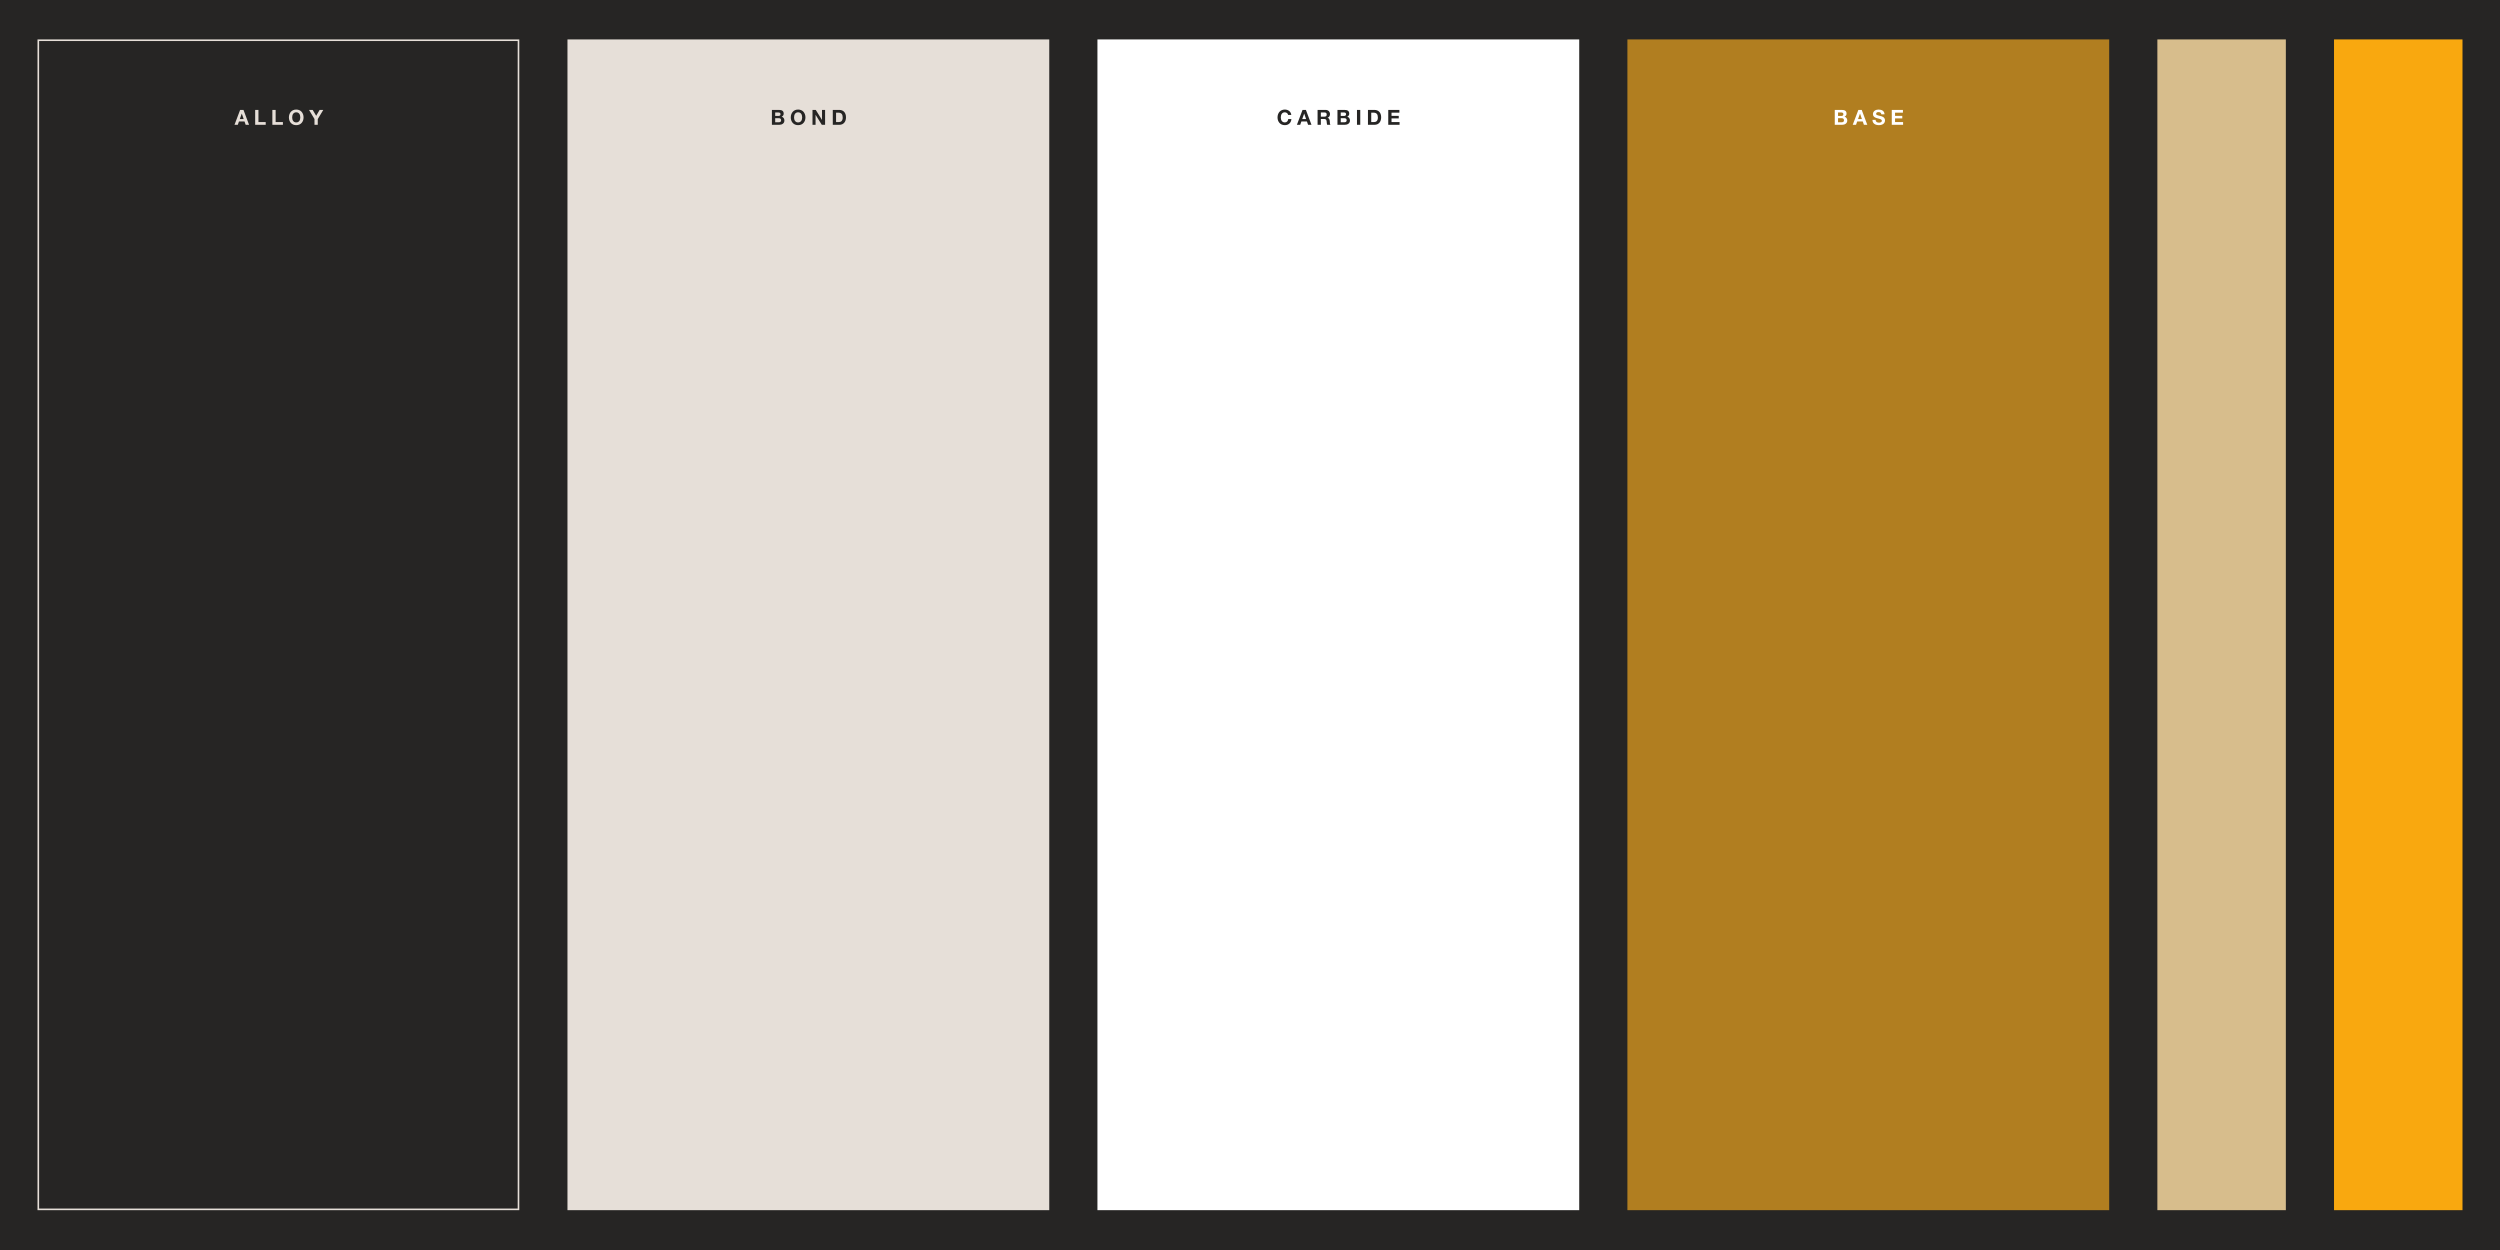
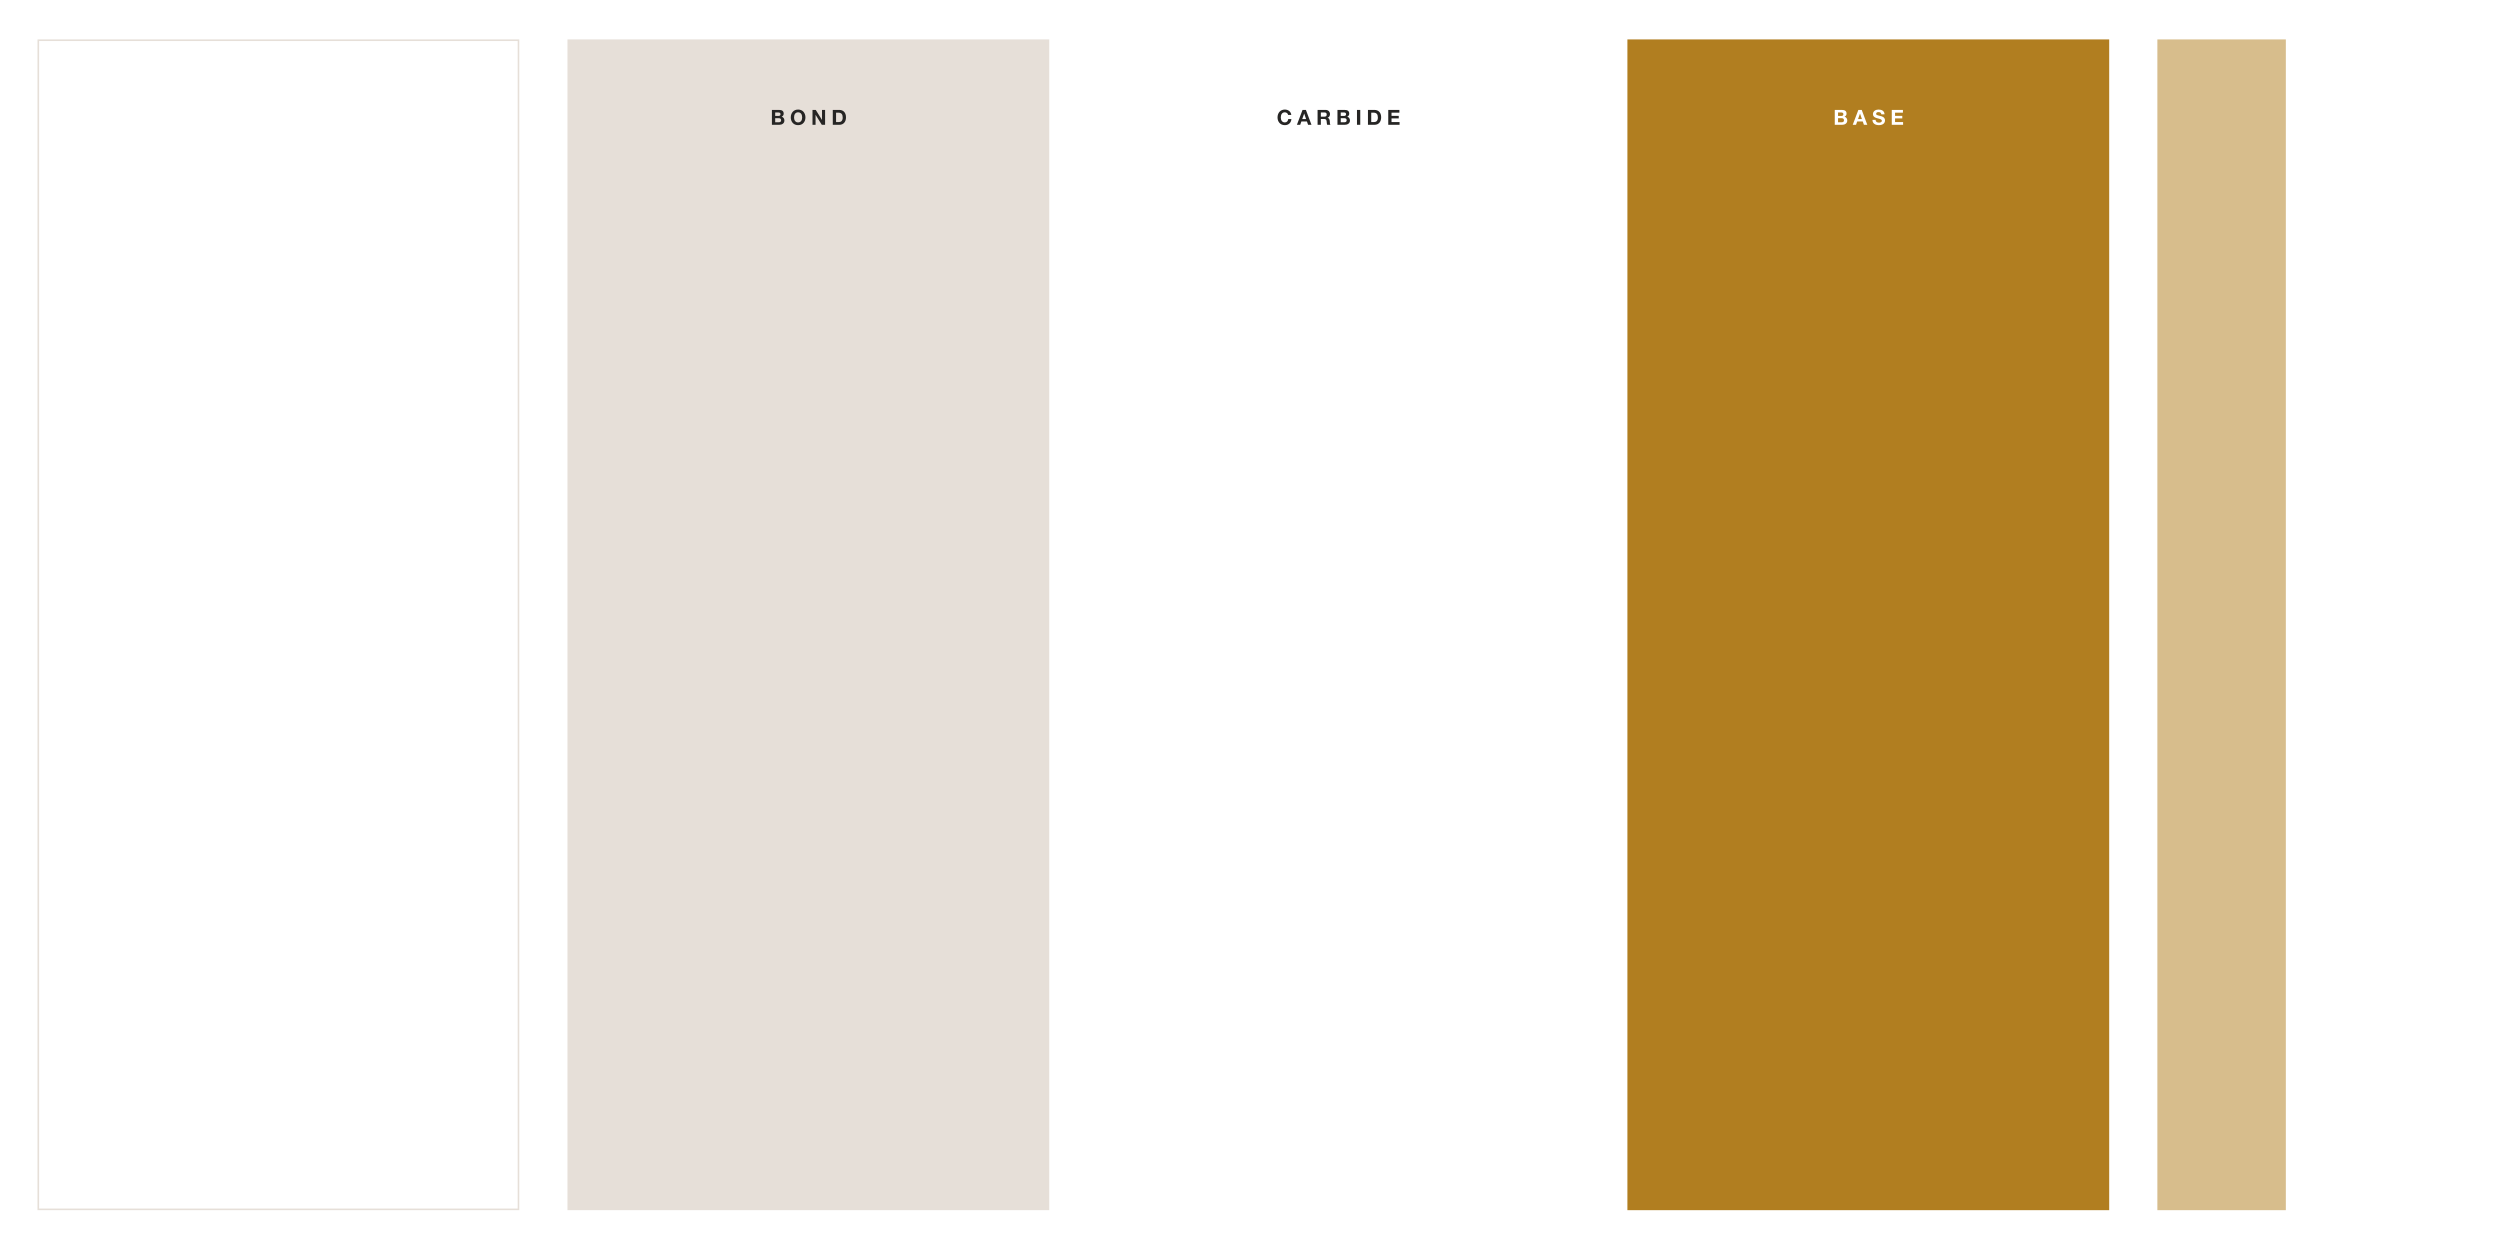
<svg xmlns="http://www.w3.org/2000/svg" width="2600" height="1300" viewBox="0 0 2600 1300" fill="none">
-   <rect width="2600" height="1300" fill="#262524" />
-   <rect x="39.835" y="41.835" width="499.389" height="1215.9" fill="#262524" />
  <rect x="39.835" y="41.835" width="499.389" height="1215.9" stroke="#E6DFD8" stroke-width="1.67" />
-   <path d="M249.407 123.815H253.424L251.47 118.127H251.427L249.407 123.815ZM249.733 114.305H253.229L259.026 129.808H255.487L254.314 126.356H248.517L247.301 129.808H243.871L249.733 114.305ZM265.373 114.305H268.782V126.942H276.338V129.808H265.373V114.305ZM283.255 114.305H286.664V126.942H294.22V129.808H283.255V114.305ZM303.872 122.122C303.872 122.773 303.944 123.41 304.089 124.033C304.248 124.641 304.494 125.191 304.827 125.683C305.16 126.175 305.594 126.573 306.13 126.877C306.665 127.166 307.317 127.311 308.084 127.311C308.851 127.311 309.502 127.166 310.038 126.877C310.574 126.573 311.008 126.175 311.341 125.683C311.674 125.191 311.913 124.641 312.057 124.033C312.217 123.41 312.296 122.773 312.296 122.122C312.296 121.442 312.217 120.783 312.057 120.146C311.913 119.509 311.674 118.945 311.341 118.452C311.008 117.946 310.574 117.548 310.038 117.258C309.502 116.954 308.851 116.802 308.084 116.802C307.317 116.802 306.665 116.954 306.13 117.258C305.594 117.548 305.16 117.946 304.827 118.452C304.494 118.945 304.248 119.509 304.089 120.146C303.944 120.783 303.872 121.442 303.872 122.122ZM300.463 122.122C300.463 120.964 300.637 119.893 300.984 118.908C301.331 117.91 301.831 117.041 302.482 116.303C303.133 115.565 303.93 114.986 304.87 114.566C305.826 114.146 306.897 113.936 308.084 113.936C309.285 113.936 310.357 114.146 311.297 114.566C312.238 114.986 313.034 115.565 313.686 116.303C314.337 117.041 314.837 117.91 315.184 118.908C315.531 119.893 315.705 120.964 315.705 122.122C315.705 123.251 315.531 124.308 315.184 125.292C314.837 126.262 314.337 127.109 313.686 127.832C313.034 128.556 312.238 129.128 311.297 129.548C310.357 129.953 309.285 130.156 308.084 130.156C306.897 130.156 305.826 129.953 304.87 129.548C303.93 129.128 303.133 128.556 302.482 127.832C301.831 127.109 301.331 126.262 300.984 125.292C300.637 124.308 300.463 123.251 300.463 122.122ZM327.063 123.772L321.374 114.305H325.195L328.821 120.428L332.426 114.305H336.225L330.472 123.859V129.808H327.063V123.772Z" fill="#E6DFD8" />
  <rect width="501.06" height="1217.57" transform="translate(590.166 41)" fill="#E6DFD8" />
  <path d="M806.196 120.58H809.649C810.256 120.58 810.756 120.436 811.147 120.146C811.538 119.857 811.733 119.386 811.733 118.735C811.733 118.373 811.668 118.076 811.538 117.844C811.407 117.613 811.234 117.432 811.016 117.302C810.799 117.171 810.546 117.085 810.256 117.041C809.981 116.983 809.692 116.954 809.388 116.954H806.196V120.58ZM802.787 114.305H810.083C810.821 114.305 811.494 114.37 812.102 114.501C812.71 114.631 813.231 114.848 813.665 115.152C814.1 115.442 814.433 115.832 814.664 116.325C814.91 116.817 815.033 117.425 815.033 118.148C815.033 118.93 814.852 119.581 814.49 120.103C814.143 120.624 813.622 121.051 812.927 121.384C813.882 121.659 814.592 122.144 815.055 122.838C815.533 123.519 815.771 124.344 815.771 125.314C815.771 126.095 815.619 126.776 815.315 127.355C815.012 127.919 814.599 128.382 814.078 128.744C813.571 129.106 812.985 129.374 812.319 129.548C811.668 129.721 810.995 129.808 810.3 129.808H802.787V114.305ZM806.196 127.159H809.844C810.177 127.159 810.495 127.13 810.799 127.072C811.103 127 811.371 126.891 811.603 126.747C811.834 126.587 812.015 126.378 812.145 126.117C812.29 125.856 812.363 125.523 812.363 125.118C812.363 124.322 812.138 123.758 811.689 123.425C811.241 123.077 810.647 122.904 809.909 122.904H806.196V127.159ZM825.822 122.122C825.822 122.773 825.894 123.41 826.039 124.033C826.198 124.641 826.444 125.191 826.777 125.683C827.11 126.175 827.544 126.573 828.08 126.877C828.615 127.166 829.267 127.311 830.034 127.311C830.801 127.311 831.452 127.166 831.988 126.877C832.524 126.573 832.958 126.175 833.291 125.683C833.624 125.191 833.862 124.641 834.007 124.033C834.166 123.41 834.246 122.773 834.246 122.122C834.246 121.442 834.166 120.783 834.007 120.146C833.862 119.509 833.624 118.945 833.291 118.452C832.958 117.946 832.524 117.548 831.988 117.258C831.452 116.954 830.801 116.802 830.034 116.802C829.267 116.802 828.615 116.954 828.08 117.258C827.544 117.548 827.11 117.946 826.777 118.452C826.444 118.945 826.198 119.509 826.039 120.146C825.894 120.783 825.822 121.442 825.822 122.122ZM822.413 122.122C822.413 120.964 822.586 119.893 822.934 118.908C823.281 117.91 823.781 117.041 824.432 116.303C825.083 115.565 825.879 114.986 826.82 114.566C827.776 114.146 828.847 113.936 830.034 113.936C831.235 113.936 832.306 114.146 833.247 114.566C834.188 114.986 834.984 115.565 835.636 116.303C836.287 117.041 836.786 117.91 837.134 118.908C837.481 119.893 837.655 120.964 837.655 122.122C837.655 123.251 837.481 124.308 837.134 125.292C836.786 126.262 836.287 127.109 835.636 127.832C834.984 128.556 834.188 129.128 833.247 129.548C832.306 129.953 831.235 130.156 830.034 130.156C828.847 130.156 827.776 129.953 826.82 129.548C825.879 129.128 825.083 128.556 824.432 127.832C823.781 127.109 823.281 126.262 822.934 125.292C822.586 124.308 822.413 123.251 822.413 122.122ZM844.996 114.305L848.383 114.305L854.853 124.706H854.897V114.305H858.088V129.808H854.68L848.231 119.429H848.187V129.808H844.996V114.305ZM869.509 126.942H872.549C873.041 126.942 873.518 126.862 873.982 126.703C874.445 126.544 874.857 126.283 875.219 125.922C875.581 125.545 875.871 125.06 876.088 124.467C876.305 123.873 876.413 123.15 876.413 122.296C876.413 121.514 876.334 120.812 876.175 120.189C876.03 119.553 875.784 119.01 875.436 118.561C875.089 118.112 874.626 117.772 874.047 117.54C873.482 117.294 872.78 117.171 871.941 117.171H869.509V126.942ZM866.1 114.305H872.787C873.786 114.305 874.713 114.465 875.567 114.783C876.435 115.101 877.181 115.579 877.803 116.216C878.44 116.853 878.932 117.649 879.279 118.604C879.641 119.56 879.822 120.682 879.822 121.97C879.822 123.099 879.678 124.141 879.388 125.096C879.099 126.052 878.657 126.877 878.064 127.572C877.485 128.267 876.754 128.817 875.871 129.222C875.002 129.613 873.974 129.808 872.787 129.808H866.1V114.305Z" fill="#262524" />
  <rect width="501.06" height="1217.57" transform="translate(1141.33 41)" fill="white" />
  <path d="M1339.64 119.516C1339.58 119.126 1339.45 118.771 1339.25 118.452C1339.05 118.119 1338.79 117.83 1338.49 117.584C1338.18 117.338 1337.84 117.15 1337.45 117.019C1337.07 116.875 1336.67 116.802 1336.25 116.802C1335.49 116.802 1334.83 116.954 1334.3 117.258C1333.76 117.548 1333.33 117.946 1333 118.452C1332.66 118.945 1332.42 119.509 1332.26 120.146C1332.11 120.783 1332.04 121.442 1332.04 122.122C1332.04 122.773 1332.11 123.41 1332.26 124.033C1332.42 124.641 1332.66 125.191 1333 125.683C1333.33 126.175 1333.76 126.573 1334.3 126.877C1334.83 127.166 1335.49 127.311 1336.25 127.311C1337.29 127.311 1338.11 126.993 1338.68 126.356C1339.28 125.719 1339.64 124.879 1339.77 123.837H1343.07C1342.98 124.807 1342.76 125.683 1342.4 126.464C1342.04 127.246 1341.56 127.912 1340.96 128.462C1340.37 129.012 1339.68 129.432 1338.88 129.721C1338.08 130.011 1337.21 130.156 1336.25 130.156C1335.07 130.156 1333.99 129.953 1333.04 129.548C1332.1 129.128 1331.3 128.556 1330.65 127.832C1330 127.109 1329.5 126.262 1329.15 125.292C1328.8 124.308 1328.63 123.251 1328.63 122.122C1328.63 120.964 1328.8 119.893 1329.15 118.908C1329.5 117.91 1330 117.041 1330.65 116.303C1331.3 115.565 1332.1 114.986 1333.04 114.566C1333.99 114.146 1335.07 113.936 1336.25 113.936C1337.11 113.936 1337.91 114.059 1338.66 114.305C1339.43 114.551 1340.11 114.913 1340.7 115.391C1341.31 115.854 1341.81 116.433 1342.2 117.128C1342.59 117.823 1342.84 118.619 1342.94 119.516H1339.64ZM1354.32 123.815H1358.33L1356.38 118.127H1356.34L1354.32 123.815ZM1354.64 114.305H1358.14L1363.94 129.808H1360.4L1359.22 126.356H1353.43L1352.21 129.808H1348.78L1354.64 114.305ZM1373.69 121.318L1377.43 121.318C1378.21 121.318 1378.79 121.145 1379.19 120.797C1379.58 120.45 1379.77 119.885 1379.77 119.104C1379.77 118.351 1379.58 117.808 1379.19 117.475C1378.79 117.128 1378.21 116.954 1377.43 116.954L1373.69 116.954V121.318ZM1370.28 114.305L1378.64 114.305C1379.34 114.305 1379.96 114.421 1380.51 114.653C1381.07 114.87 1381.55 115.174 1381.94 115.565C1382.35 115.955 1382.65 116.411 1382.85 116.933C1383.07 117.439 1383.18 117.989 1383.18 118.583C1383.18 119.495 1382.98 120.284 1382.59 120.949C1382.22 121.615 1381.6 122.122 1380.73 122.469V122.513C1381.15 122.628 1381.49 122.809 1381.77 123.055C1382.04 123.287 1382.27 123.569 1382.44 123.902C1382.62 124.221 1382.74 124.575 1382.81 124.966C1382.9 125.357 1382.96 125.748 1382.98 126.139C1383 126.385 1383.01 126.674 1383.03 127.007C1383.04 127.34 1383.06 127.68 1383.09 128.028C1383.14 128.375 1383.19 128.708 1383.27 129.026C1383.35 129.33 1383.48 129.591 1383.64 129.808H1380.23C1380.04 129.316 1379.92 128.73 1379.88 128.049C1379.84 127.369 1379.77 126.718 1379.68 126.095C1379.57 125.285 1379.32 124.691 1378.95 124.315C1378.57 123.938 1377.95 123.75 1377.1 123.75L1373.69 123.75V129.808H1370.28V114.305ZM1394.37 120.58H1397.82C1398.43 120.58 1398.93 120.436 1399.32 120.146C1399.71 119.857 1399.91 119.386 1399.91 118.735C1399.91 118.373 1399.84 118.076 1399.71 117.844C1399.58 117.613 1399.41 117.432 1399.19 117.302C1398.98 117.171 1398.72 117.085 1398.43 117.041C1398.16 116.983 1397.87 116.954 1397.56 116.954H1394.37V120.58ZM1390.96 114.305H1398.26C1399 114.305 1399.67 114.37 1400.28 114.501C1400.89 114.631 1401.41 114.848 1401.84 115.152C1402.28 115.442 1402.61 115.832 1402.84 116.325C1403.09 116.817 1403.21 117.425 1403.21 118.148C1403.21 118.93 1403.03 119.581 1402.67 120.103C1402.32 120.624 1401.8 121.051 1401.1 121.384C1402.06 121.659 1402.77 122.144 1403.23 122.838C1403.71 123.519 1403.95 124.344 1403.95 125.314C1403.95 126.095 1403.8 126.776 1403.49 127.355C1403.19 127.919 1402.77 128.382 1402.25 128.744C1401.75 129.106 1401.16 129.374 1400.49 129.548C1399.84 129.721 1399.17 129.808 1398.48 129.808H1390.96V114.305ZM1394.37 127.159H1398.02C1398.35 127.159 1398.67 127.13 1398.98 127.072C1399.28 127 1399.55 126.891 1399.78 126.747C1400.01 126.587 1400.19 126.378 1400.32 126.117C1400.47 125.856 1400.54 125.523 1400.54 125.118C1400.54 124.322 1400.31 123.758 1399.87 123.425C1399.42 123.077 1398.82 122.904 1398.08 122.904H1394.37V127.159ZM1411.26 114.305H1414.67V129.808H1411.26V114.305ZM1426.08 126.942H1429.12C1429.62 126.942 1430.09 126.862 1430.56 126.703C1431.02 126.544 1431.43 126.283 1431.79 125.922C1432.16 125.545 1432.45 125.06 1432.66 124.467C1432.88 123.873 1432.99 123.15 1432.99 122.296C1432.99 121.514 1432.91 120.812 1432.75 120.189C1432.61 119.553 1432.36 119.01 1432.01 118.561C1431.66 118.112 1431.2 117.772 1430.62 117.54C1430.06 117.294 1429.36 117.171 1428.52 117.171H1426.08V126.942ZM1422.68 114.305H1429.36C1430.36 114.305 1431.29 114.465 1432.14 114.783C1433.01 115.101 1433.76 115.579 1434.38 116.216C1435.02 116.853 1435.51 117.649 1435.86 118.604C1436.22 119.56 1436.4 120.682 1436.4 121.97C1436.4 123.099 1436.25 124.141 1435.96 125.096C1435.67 126.052 1435.23 126.877 1434.64 127.572C1434.06 128.267 1433.33 128.817 1432.45 129.222C1431.58 129.613 1430.55 129.808 1429.36 129.808L1422.68 129.808V114.305ZM1443.78 114.305H1455.37V117.171L1447.19 117.171V120.493L1454.7 120.493V123.142L1447.19 123.142V126.942L1455.55 126.942V129.808H1443.78V114.305Z" fill="#262524" />
  <rect width="501.06" height="1217.57" transform="translate(1692.5 41)" fill="#B17E20" />
  <path d="M1911.57 120.58H1915.02C1915.63 120.58 1916.13 120.436 1916.52 120.146C1916.91 119.857 1917.11 119.386 1917.11 118.735C1917.11 118.373 1917.04 118.076 1916.91 117.844C1916.78 117.613 1916.61 117.432 1916.39 117.302C1916.17 117.171 1915.92 117.085 1915.63 117.041C1915.36 116.983 1915.07 116.954 1914.76 116.954H1911.57V120.58ZM1908.16 114.305H1915.46C1916.2 114.305 1916.87 114.37 1917.48 114.501C1918.08 114.631 1918.61 114.848 1919.04 115.152C1919.47 115.442 1919.81 115.832 1920.04 116.325C1920.28 116.817 1920.41 117.425 1920.41 118.148C1920.41 118.93 1920.23 119.581 1919.86 120.103C1919.52 120.624 1919 121.051 1918.3 121.384C1919.26 121.659 1919.97 122.144 1920.43 122.838C1920.91 123.519 1921.15 124.344 1921.15 125.314C1921.15 126.095 1920.99 126.776 1920.69 127.355C1920.39 127.919 1919.97 128.382 1919.45 128.744C1918.95 129.106 1918.36 129.374 1917.69 129.548C1917.04 129.721 1916.37 129.808 1915.67 129.808H1908.16V114.305ZM1911.57 127.159H1915.22C1915.55 127.159 1915.87 127.13 1916.17 127.072C1916.48 127 1916.75 126.891 1916.98 126.747C1917.21 126.587 1917.39 126.378 1917.52 126.117C1917.66 125.856 1917.74 125.523 1917.74 125.118C1917.74 124.322 1917.51 123.758 1917.06 123.425C1916.61 123.077 1916.02 122.904 1915.28 122.904H1911.57V127.159ZM1932.37 123.815H1936.39L1934.43 118.127H1934.39L1932.37 123.815ZM1932.69 114.305H1936.19L1941.99 129.808H1938.45L1937.28 126.356H1931.48L1930.26 129.808H1926.83L1932.69 114.305ZM1950.66 124.662C1950.66 125.183 1950.75 125.625 1950.94 125.987C1951.13 126.349 1951.37 126.645 1951.68 126.877C1952 127.094 1952.37 127.26 1952.79 127.376C1953.21 127.478 1953.64 127.528 1954.09 127.528C1954.39 127.528 1954.72 127.507 1955.07 127.463C1955.41 127.405 1955.74 127.304 1956.04 127.159C1956.35 127.014 1956.6 126.819 1956.8 126.573C1957 126.312 1957.11 125.987 1957.11 125.596C1957.11 125.176 1956.97 124.836 1956.69 124.575C1956.43 124.315 1956.09 124.098 1955.65 123.924C1955.22 123.75 1954.73 123.598 1954.18 123.468C1953.62 123.338 1953.07 123.193 1952.5 123.034C1951.92 122.889 1951.36 122.715 1950.81 122.513C1950.26 122.296 1949.77 122.021 1949.33 121.688C1948.9 121.355 1948.54 120.942 1948.27 120.45C1948.01 119.943 1947.88 119.335 1947.88 118.626C1947.88 117.83 1948.04 117.142 1948.38 116.563C1948.73 115.97 1949.17 115.478 1949.72 115.087C1950.27 114.696 1950.9 114.407 1951.59 114.218C1952.29 114.03 1952.98 113.936 1953.68 113.936C1954.49 113.936 1955.26 114.03 1956 114.218C1956.75 114.392 1957.42 114.682 1958 115.087C1958.58 115.492 1959.03 116.013 1959.36 116.65C1959.71 117.273 1959.89 118.033 1959.89 118.93H1956.59C1956.56 118.467 1956.45 118.083 1956.28 117.779C1956.12 117.475 1955.9 117.237 1955.63 117.063C1955.35 116.889 1955.04 116.766 1954.67 116.694C1954.33 116.621 1953.94 116.585 1953.52 116.585C1953.25 116.585 1952.97 116.614 1952.7 116.672C1952.42 116.73 1952.17 116.831 1951.94 116.976C1951.72 117.121 1951.54 117.302 1951.4 117.519C1951.25 117.736 1951.18 118.011 1951.18 118.344C1951.18 118.648 1951.24 118.894 1951.35 119.082C1951.47 119.27 1951.69 119.444 1952.03 119.603C1952.37 119.762 1952.84 119.922 1953.44 120.081C1954.04 120.24 1954.83 120.443 1955.8 120.689C1956.09 120.747 1956.49 120.855 1957 121.015C1957.52 121.159 1958.03 121.398 1958.54 121.731C1959.05 122.064 1959.48 122.513 1959.84 123.077C1960.22 123.627 1960.41 124.337 1960.41 125.205C1960.41 125.914 1960.27 126.573 1959.99 127.181C1959.72 127.789 1959.31 128.317 1958.76 128.766C1958.22 129.2 1957.55 129.54 1956.74 129.786C1955.94 130.032 1955.01 130.156 1953.96 130.156C1953.1 130.156 1952.27 130.047 1951.46 129.83C1950.66 129.627 1949.96 129.301 1949.33 128.853C1948.73 128.404 1948.24 127.832 1947.88 127.137C1947.52 126.443 1947.34 125.618 1947.36 124.662H1950.66ZM1967.45 114.305H1979.04V117.171H1970.85V120.493H1978.37V123.142H1970.85V126.942H1979.21V129.808H1967.45V114.305Z" fill="white" />
  <rect width="133.616" height="1217.57" transform="translate(2243.66 41)" fill="#D7BD8C" />
-   <rect width="133.616" height="1217.57" transform="translate(2427.38 41)" fill="#F9A80F" />
</svg>